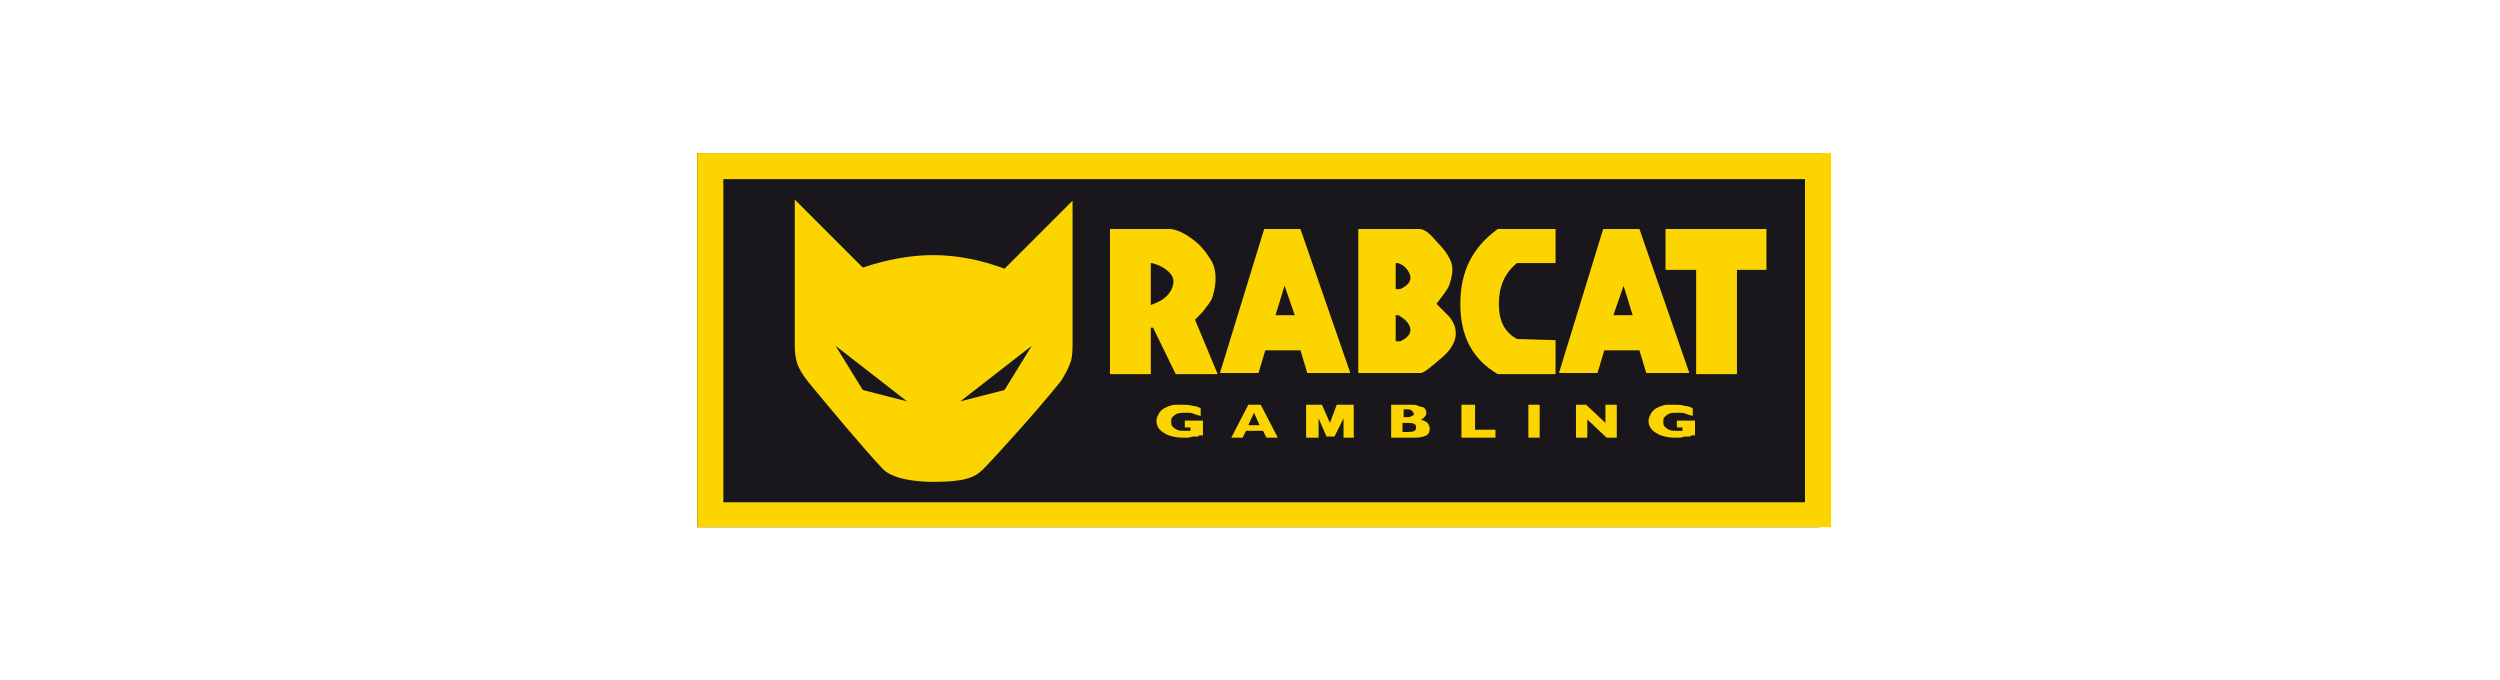
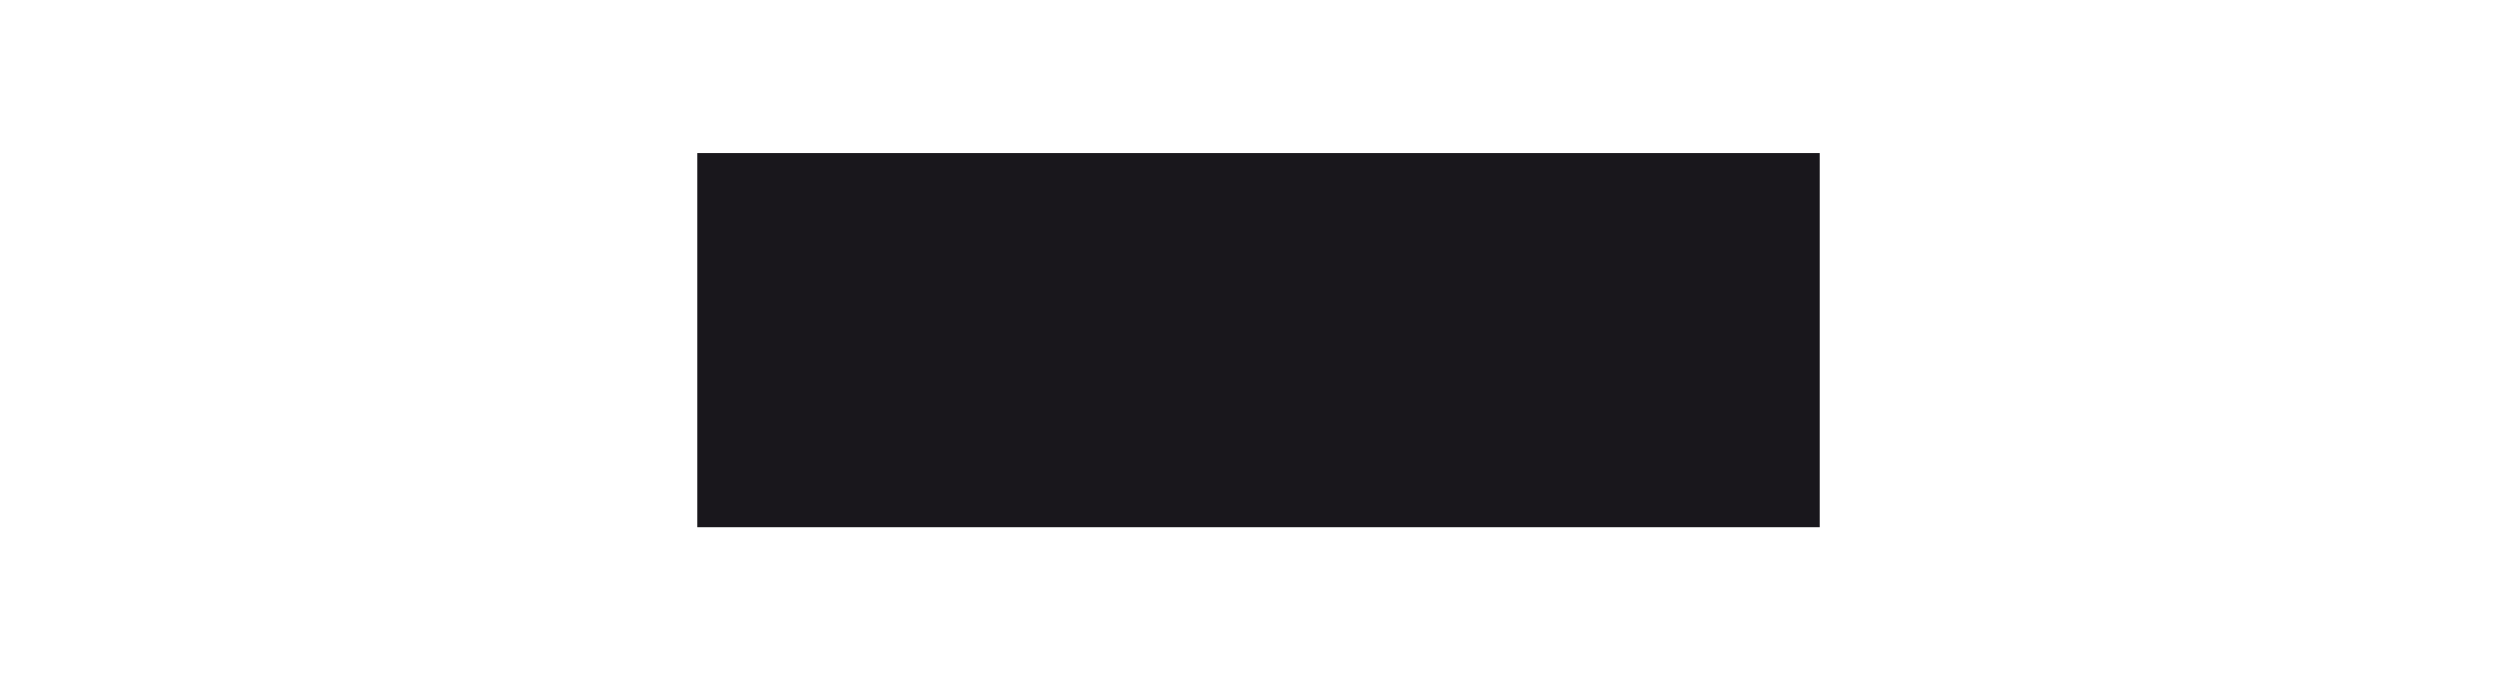
<svg xmlns="http://www.w3.org/2000/svg" width="147" height="40" viewBox="0 0 147 40" fill="none">
  <g clip-path="url(#clip0_1_2388)">
    <g clip-path="url(#clip1_1_2388)">
      <path d="M107 9H41V31H107V9Z" fill="#19171C" />
-       <path d="M41 9H107.667V31H41V9ZM42.533 10.533V29.533H106.133V10.533H42.533ZM65.2 13.467C66.6 13.467 67.8 13.467 68.8 13.467C69 13.467 69.467 13.6 69.933 13.933C70.533 14.333 70.867 14.733 71.267 15.4C71.533 15.867 71.533 16.667 71.333 17.333C71.267 17.6 71.2 17.733 70.867 18.133C70.8 18.267 70.6 18.467 70.267 18.8L71.6 22H69.133L67.8 19.267H67.667V22H65.267V13.467H65.2ZM67.667 15.467V17.933C67.867 17.867 68 17.8 68.267 17.667C68.6 17.467 69 17.067 69 16.533C69 16 68.267 15.667 68.133 15.6C67.933 15.533 67.8 15.467 67.667 15.467ZM74.333 13.467H76.467L79.4 21.933H76.867L76.467 20.6H74.4L74 21.933H71.733L74.333 13.467ZM75.533 16.8L75 18.533H76.133L75.533 16.8ZM94.267 13.467H96.4L99.333 21.933H96.8L96.4 20.6H94.333L93.933 21.933H91.667L94.267 13.467ZM95.467 16.8L94.867 18.533H96L95.467 16.8ZM79.933 13.467C82.067 13.467 83.2 13.467 83.467 13.467C83.8 13.467 84.133 13.8 84.467 14.2C84.933 14.667 85.4 15.267 85.4 15.8C85.4 15.933 85.4 16.267 85.2 16.8C85.133 17 84.867 17.333 84.467 17.867C84.8 18.2 85.067 18.467 85.2 18.6C85.533 19 85.6 19.333 85.6 19.6C85.6 20.267 85.067 20.8 84.733 21.067C84.2 21.533 83.733 21.933 83.533 21.933C83.2 21.933 82 21.933 79.867 21.933V13.467H79.933ZM82.067 15.467V17C82.2 17 82.267 17 82.333 17C82.467 16.933 82.933 16.733 82.933 16.333C82.933 15.933 82.467 15.533 82.333 15.533C82.267 15.467 82.2 15.467 82.067 15.467ZM82.067 18.533V20.067C82.2 20.067 82.267 20.067 82.333 20.067C82.467 20 82.933 19.8 82.933 19.4C82.933 19 82.467 18.667 82.333 18.6C82.267 18.533 82.2 18.533 82.067 18.533ZM97.933 13.467H103.867V15.867H102.133V22H99.733V15.867H97.933V13.467ZM88.067 13.467H91.467V15.467H89.2C88.467 16.067 88.133 16.867 88.133 17.867C88.133 18.867 88.467 19.533 89.2 19.933L91.467 20V22H88.067C86.6 21.133 85.867 19.8 85.867 17.867C85.867 15.933 86.6 14.533 88.067 13.467ZM46.733 11.733L50.733 15.733C52.133 15.267 53.533 15 54.867 15C56.2 15 57.667 15.267 59.067 15.8L63.067 11.8C63.067 16.467 63.067 19.333 63.067 20.333C63.067 20.867 63 21.2 62.933 21.333C62.867 21.533 62.667 22 62.333 22.467C61 24.133 58.467 26.933 57.8 27.6C57.333 28.067 56.733 28.333 54.933 28.333C53.133 28.333 52.267 27.933 51.933 27.6C50.867 26.467 49.067 24.333 47.533 22.467C47.2 22.067 46.933 21.6 46.867 21.333C46.8 21.133 46.733 20.8 46.733 20.333C46.733 19.333 46.733 16.467 46.733 11.733ZM49.133 20.333L50.733 22.933L53.333 23.6L49.133 20.333ZM60.667 20.333L56.467 23.6L59.067 22.933L60.667 20.333ZM70.6 25.6C70.533 25.6 70.467 25.6 70.467 25.667C70.4 25.667 70.4 25.667 70.333 25.667C70.267 25.667 70.267 25.667 70.2 25.667C70.067 25.667 69.933 25.733 69.867 25.733C69.733 25.733 69.6 25.733 69.467 25.733C69.2 25.733 68.933 25.667 68.733 25.6C68.533 25.533 68.333 25.4 68.2 25.267C68.067 25.133 68 24.933 68 24.733C68 24.6 68.067 24.467 68.133 24.333C68.2 24.2 68.333 24.067 68.467 24C68.6 23.933 68.733 23.867 68.8 23.867C68.933 23.8 69.067 23.8 69.133 23.8C69.267 23.8 69.4 23.8 69.533 23.8C69.733 23.8 69.933 23.8 70.133 23.867C70.267 23.867 70.467 23.933 70.6 24V24.467C70.467 24.4 70.333 24.4 70.2 24.333C70.067 24.267 69.933 24.267 69.733 24.267C69.533 24.267 69.333 24.267 69.2 24.333C69.067 24.4 69 24.467 68.933 24.533C68.867 24.6 68.867 24.733 68.867 24.8C68.867 24.867 68.867 25 68.933 25.067C69 25.133 69.067 25.2 69.2 25.267C69.333 25.333 69.467 25.333 69.667 25.333C69.8 25.333 69.867 25.333 70 25.333V25.133H69.667V24.733H70.733V25.6H70.6ZM75.133 25.733H74.467L74.267 25.333H73.267L73.067 25.733H72.4L73.4 23.8H74.133L75.133 25.733ZM74.067 25L73.733 24.267L73.4 25H74.067ZM79.733 25.733H79V24.6L78.467 25.667H78L77.533 24.6V25.733H76.8V23.8H77.733L78.2 24.867L78.6 23.8H79.6V25.733H79.733ZM84.067 25.2C84.067 25.4 84 25.533 83.867 25.6C83.733 25.667 83.533 25.733 83.267 25.733H81.8V23.8H83C83.133 23.8 83.267 23.8 83.4 23.867C83.533 23.933 83.6 23.933 83.667 23.933C83.733 24 83.8 24 83.8 24.067C83.867 24.133 83.867 24.2 83.867 24.267C83.867 24.333 83.867 24.4 83.8 24.467C83.733 24.533 83.733 24.6 83.667 24.6C83.6 24.667 83.533 24.667 83.533 24.667C83.733 24.733 83.867 24.8 83.933 24.867C84 24.933 84.067 25.067 84.067 25.2ZM83.133 24.333C83.133 24.267 83.067 24.2 83 24.133C82.933 24.067 82.8 24.067 82.667 24.067H82.533V24.533H82.667C82.8 24.533 82.933 24.533 83 24.467C83.067 24.4 83.133 24.467 83.133 24.333ZM83.267 25.133C83.267 24.933 83.133 24.867 82.8 24.867H82.467V25.4H82.8C83.133 25.4 83.267 25.333 83.267 25.133ZM87.933 25.733H85.933V23.8H86.733V25.267H87.933V25.733ZM90.533 25.733H89.867V23.8H90.533V25.733ZM95.067 25.733H94.467L93.333 24.667V25.733H92.667V23.8H93.267L94.4 24.867V23.8H95.067V25.733ZM99.533 25.6C99.467 25.6 99.4 25.6 99.4 25.667C99.333 25.667 99.333 25.667 99.267 25.667C99.2 25.667 99.2 25.667 99.133 25.667C99 25.667 98.867 25.733 98.8 25.733C98.667 25.733 98.533 25.733 98.4 25.733C98.133 25.733 97.867 25.667 97.667 25.6C97.467 25.533 97.267 25.4 97.133 25.267C97 25.133 96.933 24.933 96.933 24.733C96.933 24.6 97 24.467 97.067 24.333C97.133 24.2 97.267 24.067 97.4 24C97.533 23.933 97.667 23.867 97.733 23.867C97.867 23.8 98 23.8 98.067 23.8C98.133 23.8 98.333 23.8 98.467 23.8C98.667 23.8 98.867 23.8 99.067 23.867C99.2 23.867 99.4 23.933 99.533 24V24.467C99.4 24.4 99.267 24.4 99.133 24.333C99 24.267 98.867 24.267 98.667 24.267C98.467 24.267 98.267 24.267 98.133 24.333C98 24.4 97.933 24.467 97.867 24.533C97.8 24.6 97.8 24.733 97.8 24.8C97.8 24.867 97.8 25 97.867 25.067C97.933 25.133 98 25.2 98.133 25.267C98.267 25.333 98.4 25.333 98.6 25.333C98.733 25.333 98.8 25.333 98.933 25.333V25.133H98.6V24.733H99.667V25.6H99.533Z" fill="#FCD400" />
    </g>
  </g>
  <defs>
    <clipPath id="clip0_1_2388">
      <rect width="147" height="40" fill="white" />
    </clipPath>
    <clipPath id="clip1_1_2388">
      <rect width="147" height="40" fill="white" />
    </clipPath>
  </defs>
</svg>